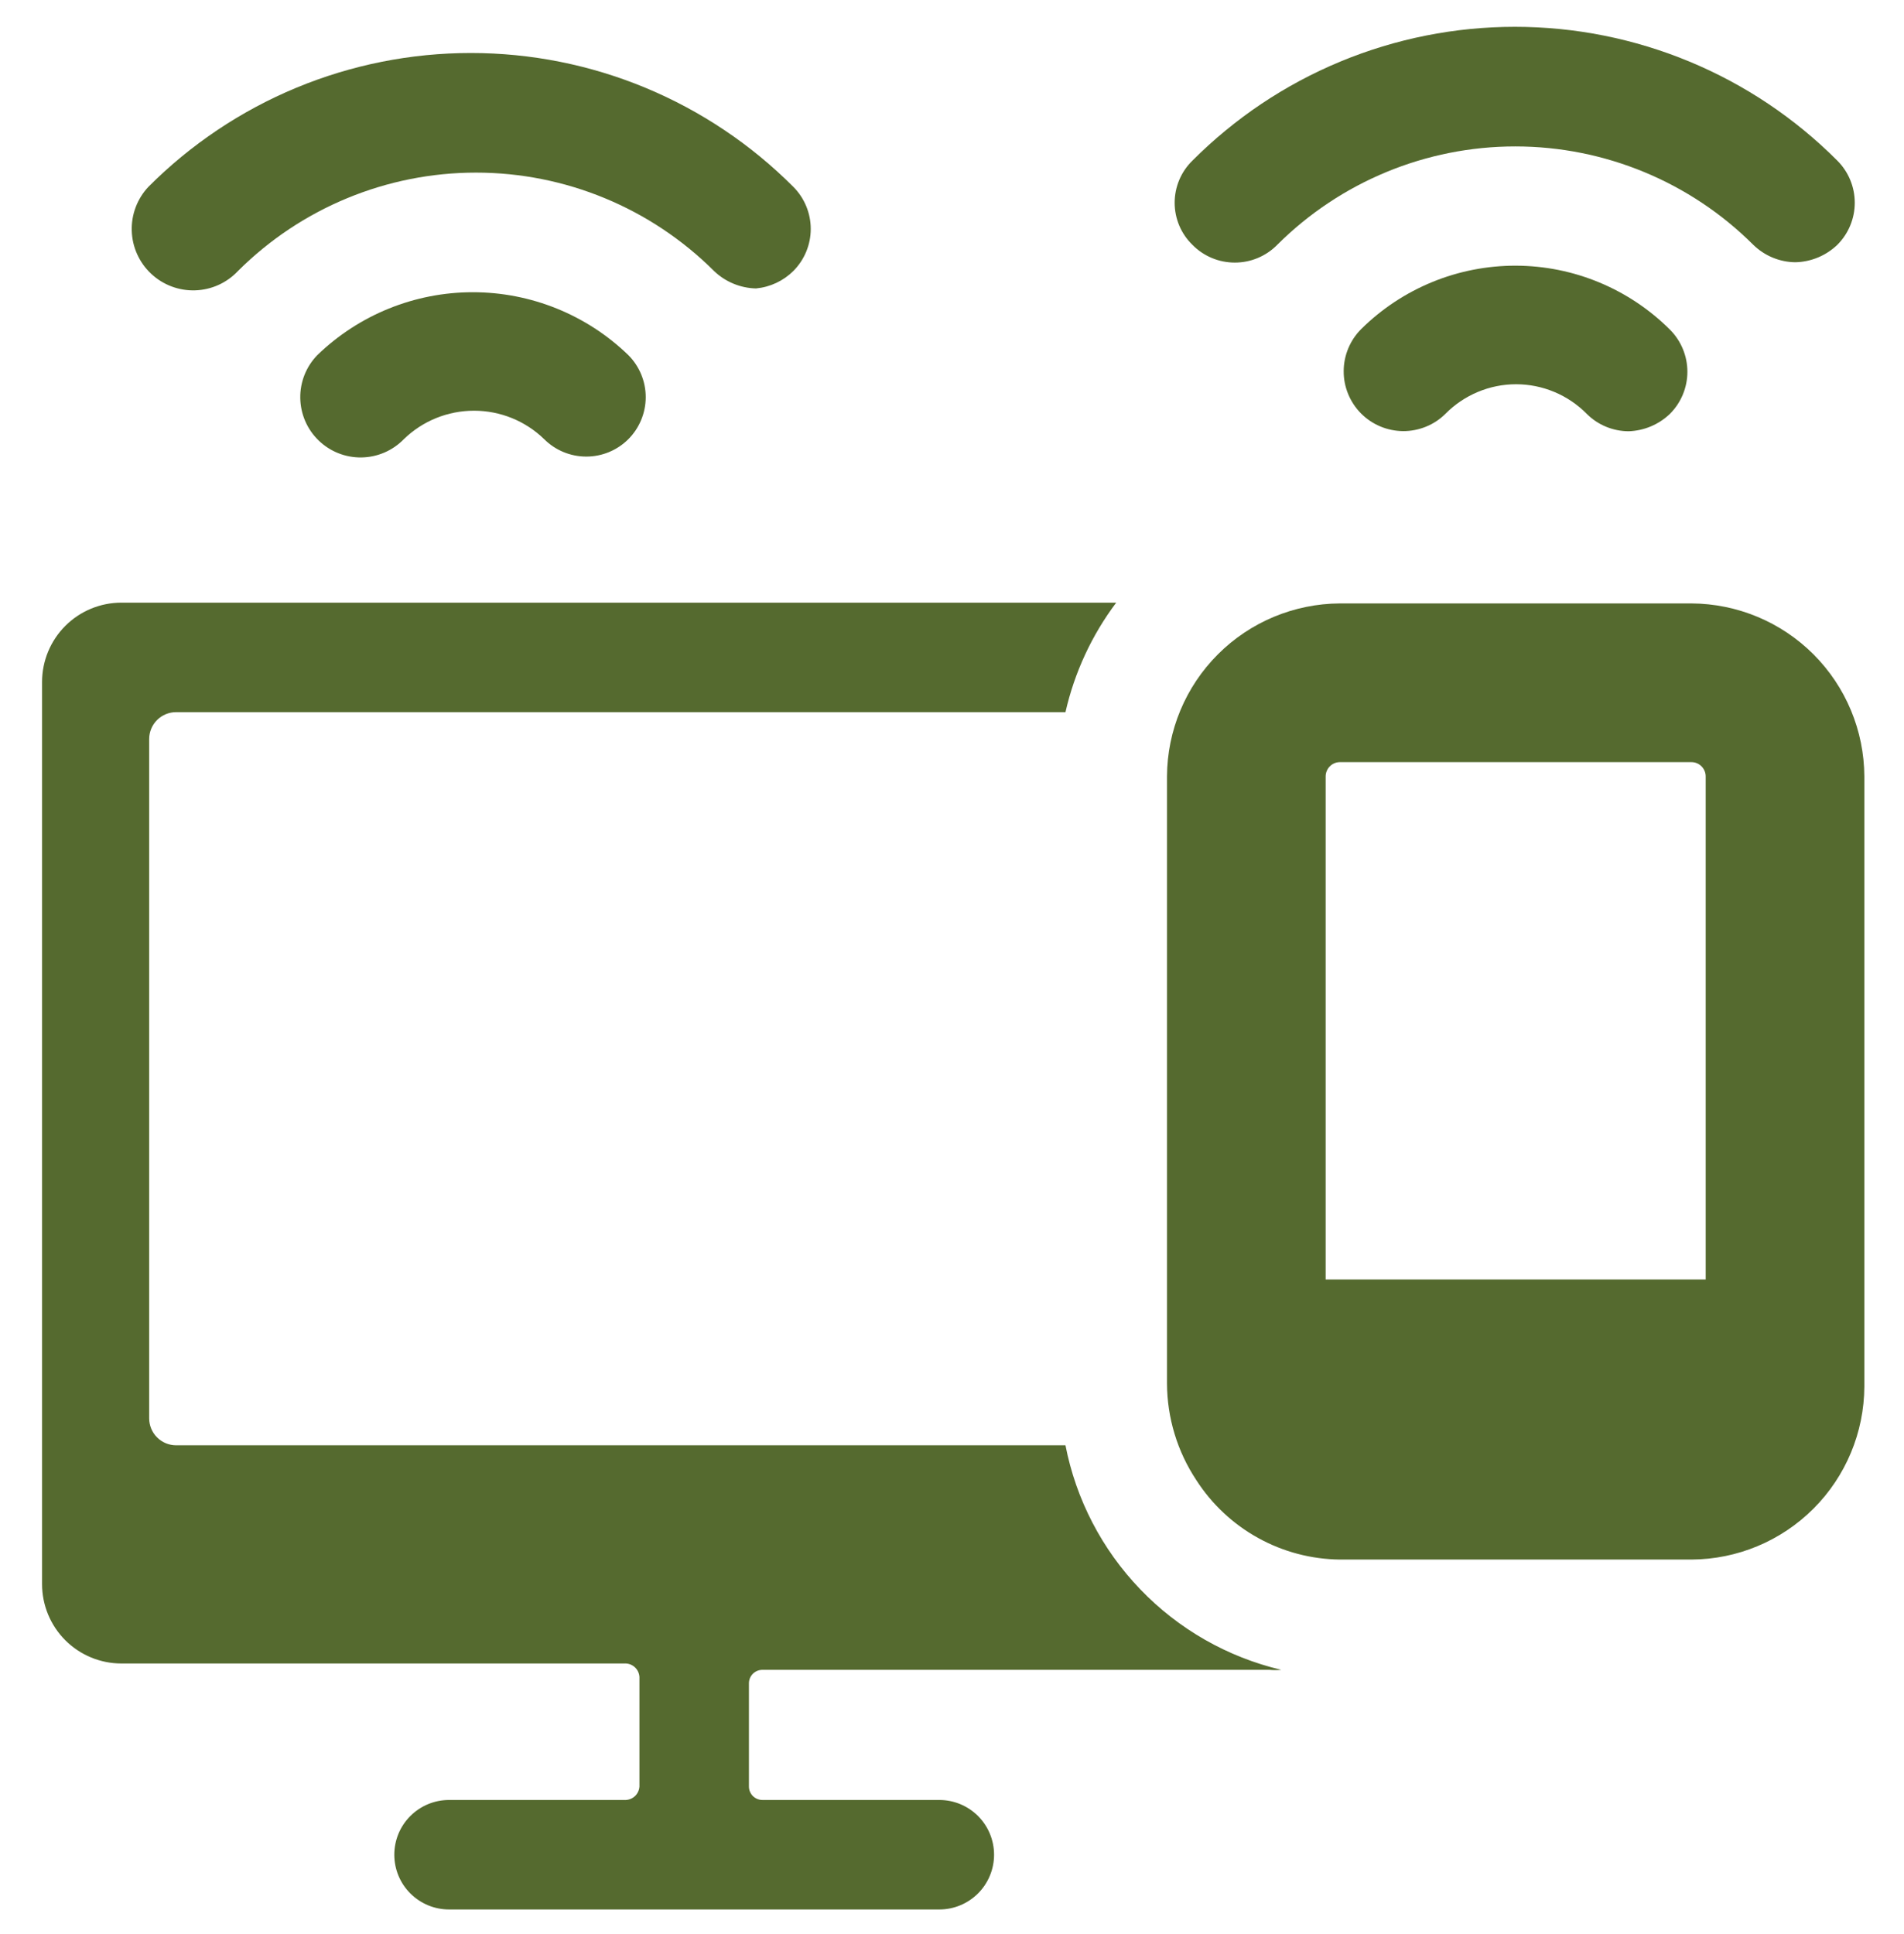
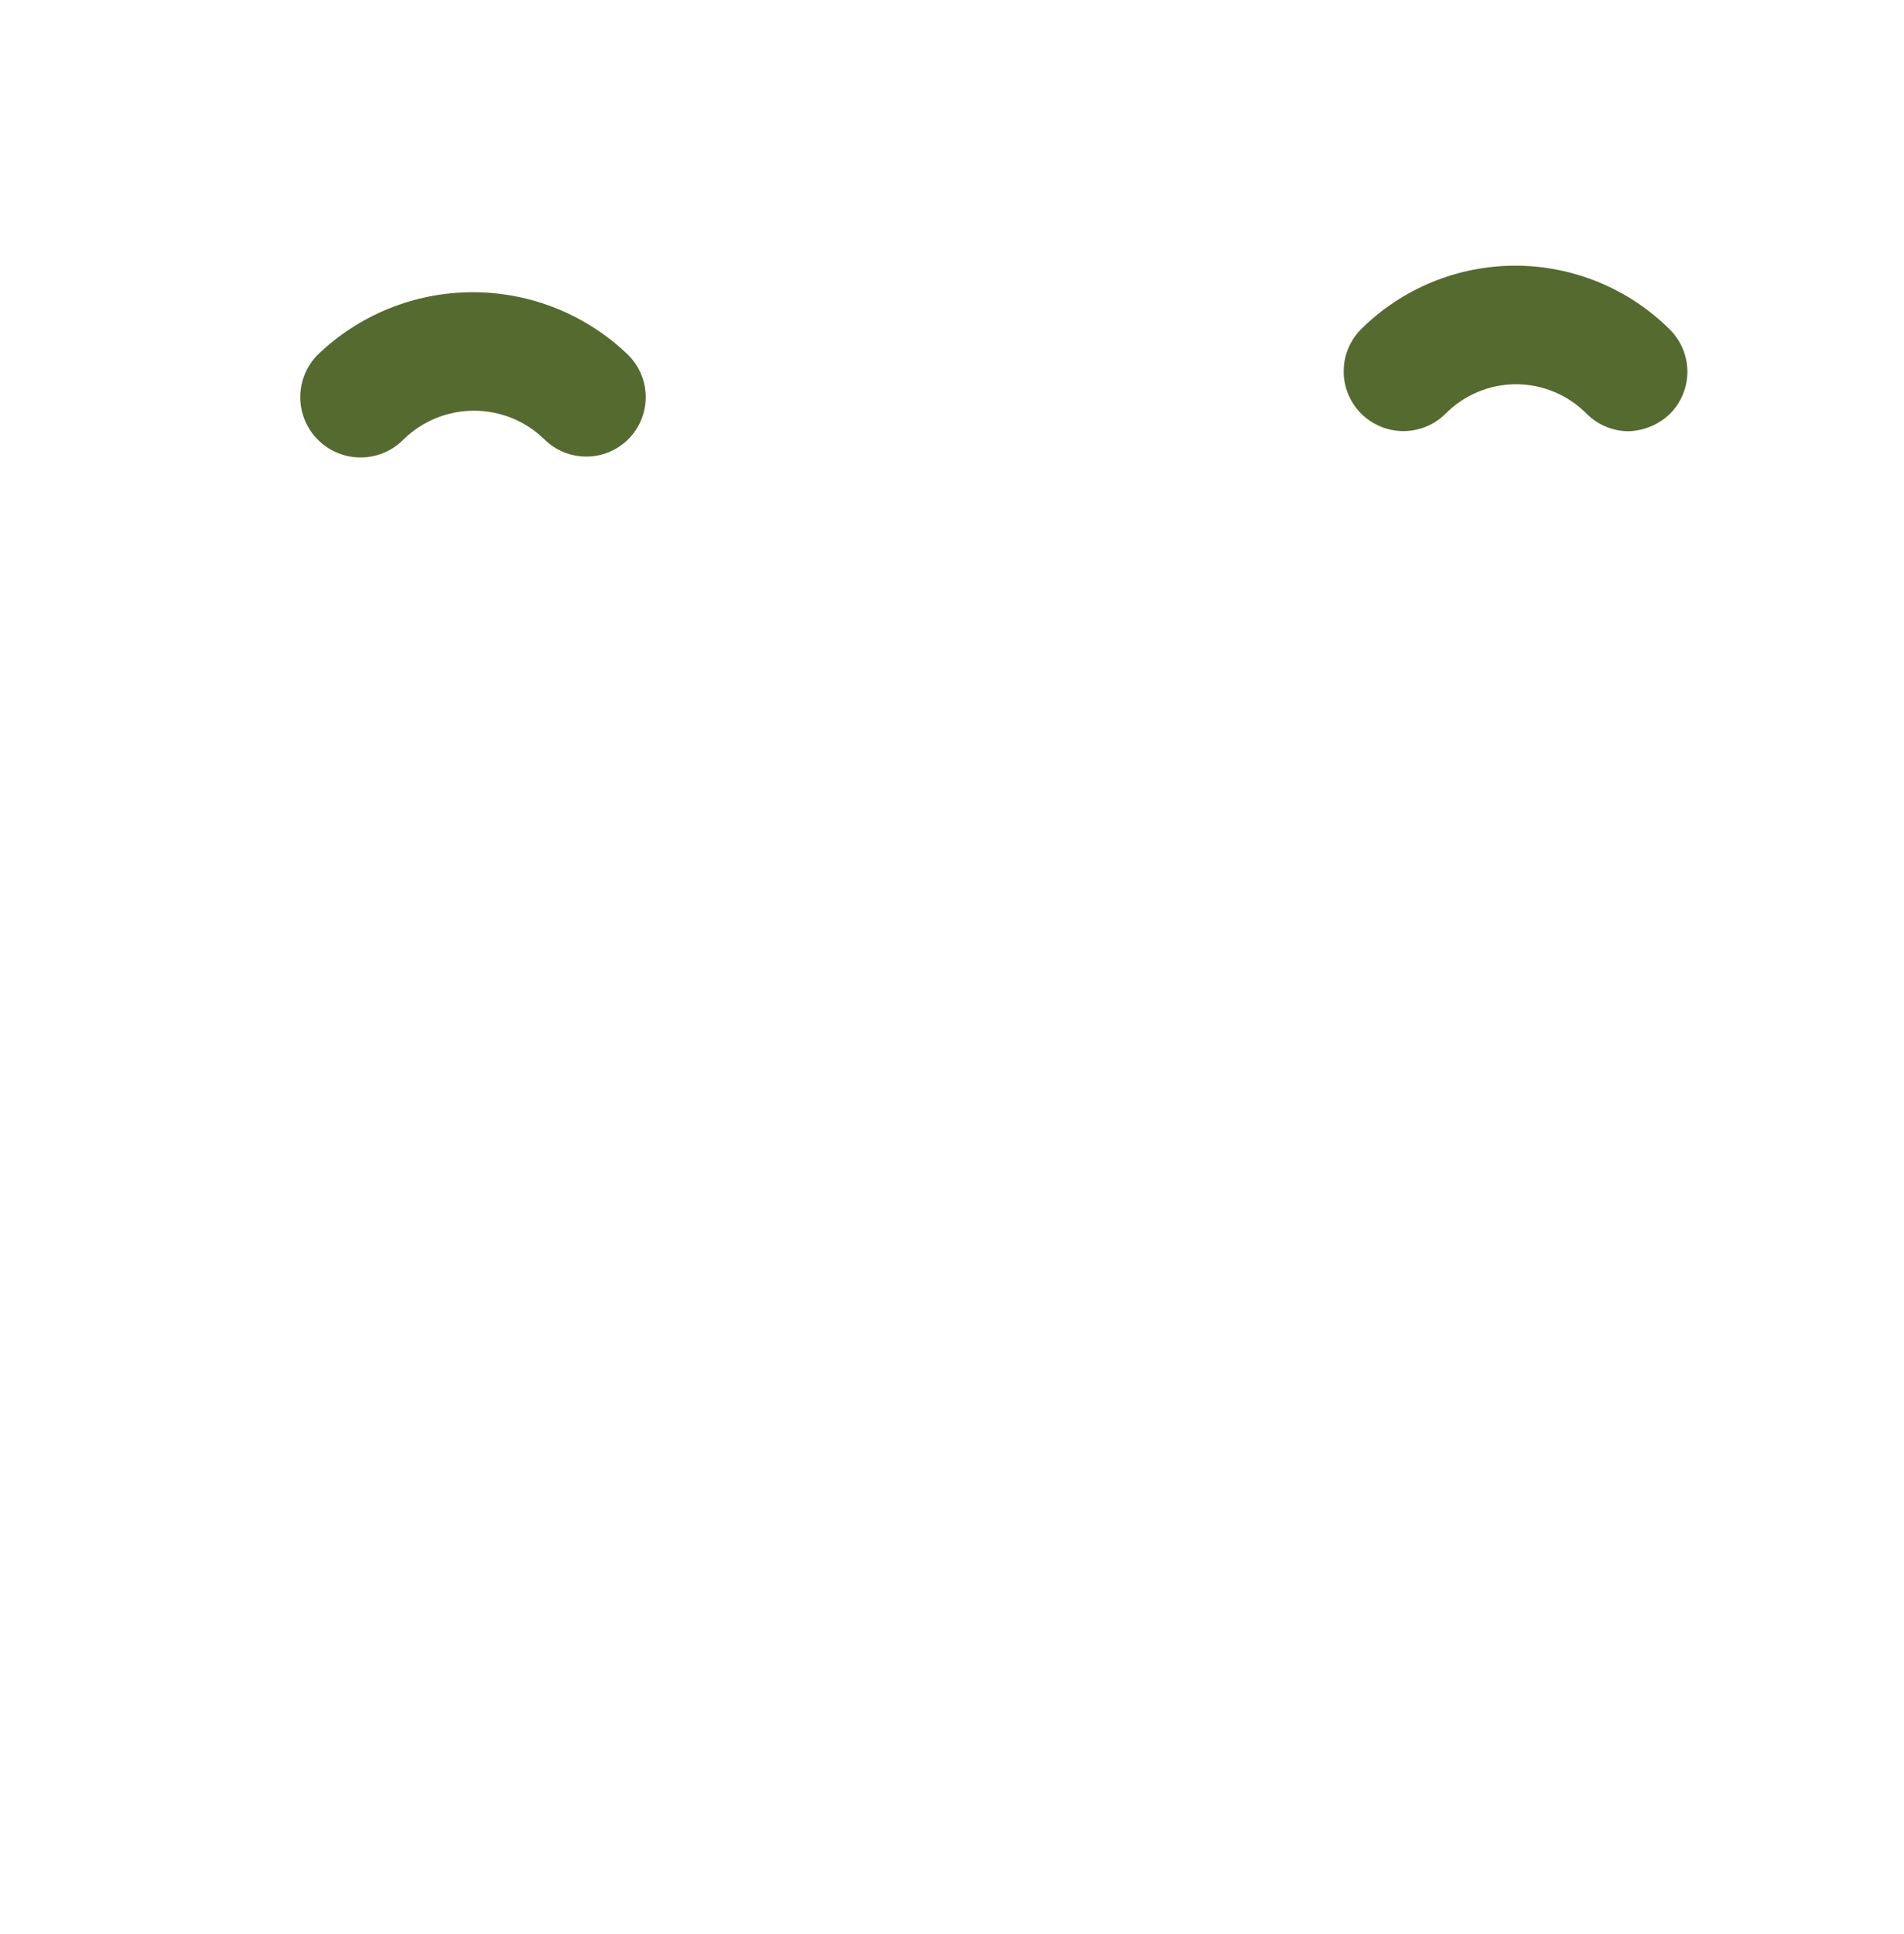
<svg xmlns="http://www.w3.org/2000/svg" fill="none" viewBox="0 0 64 65" height="65" width="64">
  <g clip-path="url(#clip0_304_907)">
    <path fill="#556A2F" d="M10.667 11.934C10.481 12.125 10.335 12.35 10.236 12.598C10.138 12.845 10.089 13.109 10.093 13.376C10.101 13.913 10.321 14.426 10.707 14.8C11.092 15.175 11.611 15.382 12.148 15.374C12.686 15.367 13.198 15.146 13.573 14.761C14.205 14.146 15.052 13.803 15.933 13.803C16.815 13.803 17.661 14.146 18.293 14.761C18.668 15.135 19.177 15.345 19.707 15.345C20.237 15.345 20.745 15.135 21.12 14.761C21.494 14.386 21.705 13.877 21.705 13.347C21.705 12.817 21.494 12.309 21.12 11.934C19.718 10.578 17.844 9.821 15.893 9.821C13.943 9.821 12.069 10.578 10.667 11.934Z" />
-     <path fill="#556A2F" d="M8 9.107C10.124 6.99 13.001 5.801 16 5.801C18.999 5.801 21.876 6.99 24 9.107C24.381 9.473 24.886 9.682 25.413 9.694C25.887 9.649 26.33 9.442 26.667 9.107C27.041 8.732 27.252 8.224 27.252 7.694C27.252 7.164 27.041 6.655 26.667 6.28C25.245 4.854 23.555 3.722 21.695 2.95C19.835 2.178 17.841 1.781 15.827 1.781C13.813 1.781 11.819 2.178 9.958 2.95C8.098 3.722 6.409 4.854 4.987 6.28C4.612 6.68 4.411 7.212 4.429 7.76C4.437 8.031 4.499 8.298 4.611 8.545C4.723 8.792 4.882 9.015 5.08 9.2C5.278 9.386 5.511 9.531 5.764 9.626C6.018 9.722 6.288 9.767 6.56 9.758C7.107 9.741 7.625 9.507 8 9.107Z" />
    <path fill="#556A2F" d="M45.76 11.054C45.573 11.239 45.424 11.46 45.322 11.703C45.22 11.946 45.167 12.207 45.166 12.471C45.164 12.735 45.215 12.996 45.315 13.24C45.415 13.484 45.562 13.706 45.747 13.894C45.933 14.081 46.153 14.23 46.397 14.332C46.64 14.434 46.901 14.487 47.164 14.489C47.428 14.49 47.689 14.439 47.934 14.339C48.178 14.24 48.4 14.093 48.587 13.907C48.897 13.593 49.267 13.343 49.674 13.173C50.081 13.002 50.519 12.914 50.96 12.914C51.402 12.914 51.839 13.002 52.247 13.173C52.654 13.343 53.024 13.593 53.334 13.907C53.708 14.282 54.217 14.493 54.747 14.494C55.266 14.476 55.76 14.267 56.134 13.907C56.508 13.532 56.719 13.024 56.719 12.494C56.719 11.964 56.508 11.455 56.134 11.08C54.758 9.707 52.896 8.934 50.953 8.929C49.009 8.924 47.143 9.688 45.76 11.054Z" />
-     <path fill="#556A2F" d="M42.933 8.227C45.058 6.11 47.934 4.921 50.933 4.921C53.932 4.921 56.809 6.11 58.933 8.227C59.311 8.597 59.818 8.808 60.347 8.814C60.875 8.802 61.379 8.593 61.76 8.227C62.135 7.852 62.345 7.344 62.345 6.814C62.345 6.284 62.135 5.775 61.76 5.4C60.338 3.974 58.649 2.842 56.788 2.07C54.928 1.298 52.934 0.901 50.92 0.901C48.906 0.901 46.912 1.298 45.052 2.07C43.191 2.842 41.502 3.974 40.08 5.4C39.891 5.584 39.741 5.804 39.639 6.047C39.537 6.29 39.484 6.55 39.484 6.814C39.484 7.077 39.537 7.338 39.639 7.581C39.741 7.823 39.891 8.043 40.08 8.227C40.266 8.417 40.488 8.567 40.733 8.67C40.978 8.773 41.241 8.825 41.507 8.825C41.772 8.825 42.035 8.773 42.28 8.67C42.525 8.567 42.747 8.417 42.933 8.227Z" />
-     <path fill="#556A2F" d="M35.814 48.574H5.92C5.68 48.574 5.449 48.478 5.279 48.308C5.109 48.138 5.014 47.907 5.014 47.667V24.84C5.014 24.6 5.109 24.369 5.279 24.199C5.449 24.029 5.68 23.934 5.92 23.934H35.814C36.117 22.601 36.699 21.346 37.52 20.254H4.08C3.373 20.254 2.695 20.535 2.195 21.035C1.695 21.535 1.414 22.213 1.414 22.92V53.24C1.414 53.948 1.695 54.626 2.195 55.126C2.695 55.626 3.373 55.907 4.08 55.907H21.04C21.158 55.913 21.27 55.963 21.354 56.047C21.437 56.13 21.487 56.242 21.494 56.36V60.04C21.487 60.158 21.437 60.27 21.354 60.354C21.27 60.437 21.158 60.487 21.04 60.494H15.094C14.606 60.494 14.138 60.688 13.793 61.033C13.447 61.378 13.254 61.846 13.254 62.334C13.254 62.822 13.447 63.29 13.793 63.635C14.138 63.98 14.606 64.174 15.094 64.174H31.574C32.062 64.174 32.53 63.98 32.875 63.635C33.22 63.29 33.414 62.822 33.414 62.334C33.414 61.846 33.22 61.378 32.875 61.033C32.53 60.688 32.062 60.494 31.574 60.494H25.627C25.567 60.494 25.508 60.482 25.453 60.459C25.398 60.436 25.348 60.403 25.306 60.361C25.264 60.319 25.231 60.269 25.208 60.214C25.185 60.159 25.174 60.1 25.174 60.04V56.574C25.174 56.514 25.185 56.455 25.208 56.4C25.231 56.345 25.264 56.295 25.306 56.253C25.348 56.211 25.398 56.178 25.453 56.155C25.508 56.132 25.567 56.12 25.627 56.12H42.667C42.8 56.133 42.934 56.133 43.067 56.12C41.26 55.693 39.615 54.754 38.329 53.415C37.042 52.077 36.169 50.396 35.814 48.574Z" />
-     <path fill="#556A2F" d="M56.854 20.28H45.04C43.501 20.288 42.026 20.902 40.938 21.991C39.849 23.08 39.234 24.554 39.227 26.094V46.494C39.231 47.651 39.574 48.782 40.214 49.747C40.735 50.556 41.448 51.224 42.291 51.689C43.133 52.155 44.078 52.404 45.04 52.414H56.854C58.393 52.407 59.868 51.792 60.957 50.703C62.045 49.615 62.66 48.14 62.667 46.6V26.094C62.66 24.554 62.045 23.08 60.957 21.991C59.868 20.902 58.393 20.288 56.854 20.28ZM44.56 26.094C44.56 25.966 44.611 25.845 44.701 25.754C44.791 25.664 44.913 25.614 45.04 25.614H56.854C56.981 25.614 57.103 25.664 57.193 25.754C57.283 25.845 57.334 25.966 57.334 26.094V43.001H44.56V26.094Z" />
  </g>
  <defs>
    <clipPath id="clip0_304_907">
      <rect transform="translate(0 0.574)" fill="white" height="64" width="64" />
    </clipPath>
  </defs>
</svg>